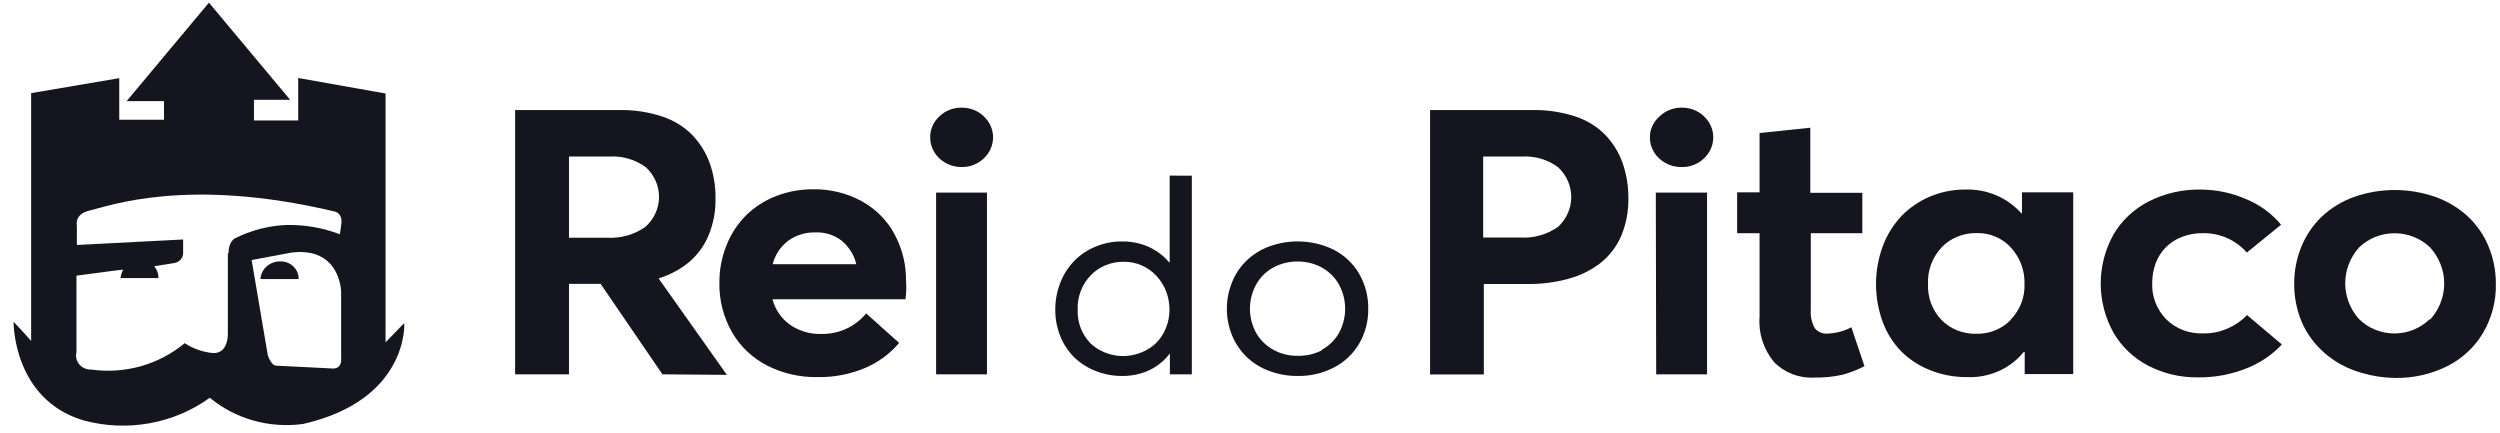
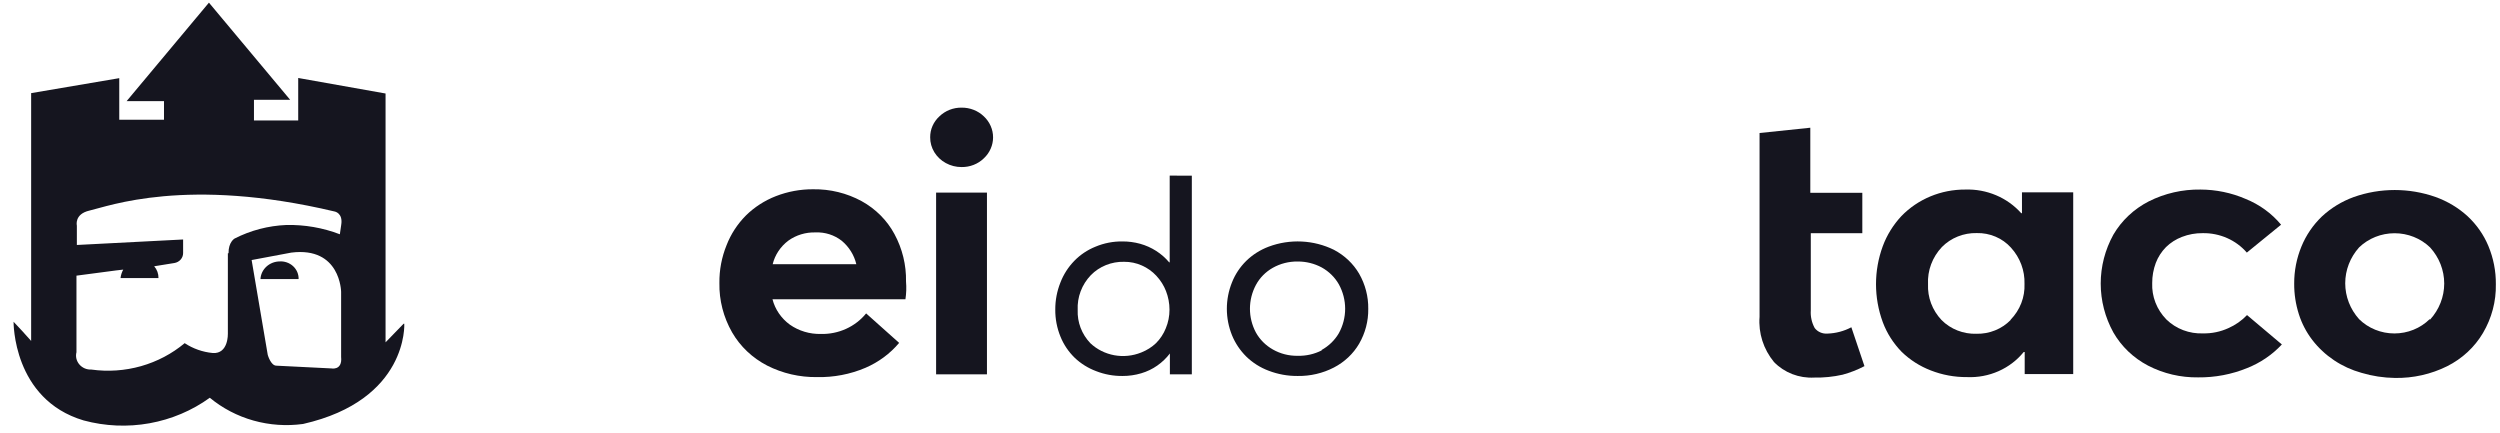
<svg xmlns="http://www.w3.org/2000/svg" width="179" height="31" viewBox="0 0 179 31" fill="none">
  <path d="M20.039 18.718C19.682 18.718 19.339 18.849 19.08 19.085C18.822 19.32 18.667 19.642 18.649 19.983H21.38C21.386 19.81 21.353 19.638 21.284 19.477C21.215 19.317 21.112 19.172 20.981 19.053C20.849 18.934 20.694 18.842 20.523 18.784C20.352 18.727 20.171 18.704 19.991 18.718H20.039ZM28.898 23.179L27.606 24.511V6.695L21.352 5.583V8.625H18.184V7.147H20.776L14.96 0.19L9.067 7.24H11.742V8.572H8.539V5.596L2.23 6.668V24.411C2.133 24.284 1.021 23.079 0.972 23.039C0.972 23.039 0.903 28.592 5.989 30.103C7.524 30.518 9.137 30.588 10.705 30.306C12.272 30.024 13.75 29.399 15.022 28.479C15.93 29.231 16.996 29.788 18.148 30.112C19.3 30.436 20.511 30.519 21.7 30.356C29.246 28.638 28.947 23.179 28.947 23.179H28.898ZM16.315 18.133C16.315 18.938 16.315 23.891 16.315 23.891C16.315 23.891 16.363 25.356 15.231 25.276C14.51 25.207 13.819 24.964 13.223 24.57C12.317 25.328 11.252 25.889 10.1 26.216C8.947 26.542 7.734 26.626 6.545 26.461C6.382 26.469 6.219 26.44 6.069 26.377C5.92 26.313 5.787 26.217 5.684 26.096C5.58 25.975 5.507 25.833 5.47 25.68C5.434 25.527 5.436 25.368 5.475 25.216V19.737L8.303 19.364L8.824 19.304C8.72 19.493 8.654 19.698 8.63 19.91H11.347C11.353 19.602 11.245 19.302 11.041 19.065L12.486 18.832C12.661 18.803 12.82 18.716 12.935 18.585C13.05 18.455 13.112 18.29 13.111 18.119V17.147L5.503 17.54V16.155C5.503 16.155 5.301 15.33 6.406 15.077C7.761 14.77 13.355 12.627 23.958 15.143C23.958 15.143 24.576 15.243 24.43 16.109L24.333 16.774C23.117 16.308 21.814 16.081 20.505 16.109C19.207 16.163 17.94 16.495 16.794 17.081C16.794 17.081 16.349 17.334 16.363 18.133H16.315ZM23.645 26.375L19.789 26.182C19.386 26.182 19.171 25.409 19.171 25.409L18.017 18.619L20.859 18.086C24.389 17.646 24.424 20.895 24.424 20.895V25.556C24.528 26.568 23.694 26.375 23.694 26.375H23.645Z" fill="#15151F" />
-   <path d="M47.43 26.801L43.004 20.323H40.739V26.801H36.882V7.88H44.345C45.392 7.861 46.434 8.019 47.423 8.346C48.244 8.615 48.983 9.072 49.577 9.677C50.127 10.255 50.548 10.935 50.814 11.675C51.102 12.487 51.243 13.34 51.231 14.198C51.251 15.109 51.081 16.014 50.731 16.861C50.426 17.59 49.951 18.241 49.341 18.765C48.708 19.285 47.974 19.679 47.18 19.924V19.97L52.044 26.841L47.43 26.801ZM40.739 17.021H43.476C44.459 17.078 45.432 16.799 46.221 16.235C46.523 15.963 46.764 15.636 46.93 15.272C47.096 14.908 47.184 14.516 47.187 14.119C47.19 13.722 47.109 13.328 46.949 12.962C46.789 12.595 46.553 12.264 46.256 11.988C45.514 11.43 44.584 11.152 43.643 11.209H40.739V17.021Z" fill="#15151F" />
  <path d="M64.829 21.428H55.31C55.497 22.152 55.935 22.793 56.554 23.245C57.198 23.696 57.98 23.93 58.777 23.911C59.399 23.926 60.017 23.801 60.579 23.545C61.142 23.29 61.633 22.911 62.015 22.44L64.378 24.55C63.732 25.319 62.906 25.931 61.966 26.335C60.874 26.8 59.687 27.027 58.492 27C57.25 27.017 56.025 26.733 54.928 26.175C53.871 25.63 53 24.805 52.419 23.798C51.8 22.716 51.486 21.497 51.509 20.263C51.498 19.336 51.672 18.416 52.023 17.553C52.331 16.76 52.804 16.035 53.413 15.423C54.02 14.827 54.748 14.358 55.553 14.044C56.4 13.714 57.307 13.546 58.221 13.552C59.438 13.533 60.638 13.827 61.696 14.404C62.699 14.957 63.514 15.775 64.044 16.761C64.61 17.809 64.894 18.976 64.871 20.156C64.907 20.58 64.893 21.007 64.829 21.428ZM56.449 17.227C55.884 17.651 55.487 18.248 55.324 18.918H61.313C61.16 18.27 60.798 17.686 60.278 17.247C59.746 16.826 59.07 16.61 58.381 16.641C57.687 16.622 57.006 16.829 56.449 17.227Z" fill="#15151F" />
  <path d="M67.72 11.675C67.381 11.49 67.098 11.224 66.9 10.902C66.701 10.578 66.597 10.207 66.601 9.83C66.598 9.551 66.655 9.273 66.769 9.015C66.882 8.758 67.05 8.525 67.261 8.332C67.469 8.13 67.717 7.971 67.99 7.863C68.264 7.756 68.557 7.702 68.853 7.707C69.148 7.704 69.441 7.758 69.714 7.865C69.988 7.972 70.236 8.131 70.444 8.332C70.653 8.528 70.819 8.761 70.932 9.019C71.046 9.277 71.104 9.554 71.104 9.834C71.104 10.113 71.046 10.39 70.932 10.648C70.819 10.906 70.653 11.14 70.444 11.335C70.237 11.537 69.989 11.697 69.715 11.804C69.442 11.912 69.148 11.965 68.853 11.961C68.455 11.964 68.064 11.865 67.72 11.675ZM67.025 13.792H70.666V26.801H67.025V13.792Z" fill="#15151F" />
  <path d="M85.335 12.58V26.8H83.764V25.309C83.512 25.641 83.207 25.933 82.861 26.175C82.513 26.419 82.126 26.606 81.714 26.727C81.28 26.857 80.828 26.922 80.373 26.92C79.725 26.927 79.083 26.809 78.483 26.574C77.911 26.36 77.391 26.036 76.954 25.622C76.51 25.191 76.162 24.676 75.933 24.111C75.678 23.49 75.551 22.827 75.558 22.16C75.555 21.5 75.68 20.846 75.926 20.229C76.147 19.654 76.484 19.127 76.919 18.678C77.346 18.239 77.865 17.892 78.442 17.66C79.046 17.407 79.7 17.28 80.359 17.287C80.789 17.284 81.217 17.34 81.631 17.453C82.452 17.682 83.18 18.147 83.715 18.785H83.75V12.573L85.335 12.58ZM81.735 25.229C82.124 25.074 82.478 24.848 82.777 24.564C83.079 24.258 83.316 23.898 83.472 23.505C83.648 23.081 83.737 22.629 83.736 22.174C83.736 21.719 83.651 21.268 83.486 20.842C83.328 20.437 83.092 20.065 82.791 19.743C82.505 19.434 82.155 19.185 81.763 19.011C81.363 18.832 80.926 18.741 80.484 18.745C80.041 18.734 79.6 18.814 79.19 18.978C78.781 19.142 78.412 19.387 78.108 19.697C77.786 20.033 77.537 20.426 77.375 20.855C77.213 21.283 77.141 21.738 77.163 22.194C77.126 23.072 77.453 23.929 78.073 24.577C78.542 25.018 79.136 25.316 79.782 25.435C80.427 25.553 81.095 25.486 81.7 25.243L81.735 25.229Z" fill="#15151F" />
  <path d="M90.844 26.547C90.238 26.321 89.688 25.974 89.232 25.529C88.79 25.09 88.443 24.572 88.211 24.004C87.72 22.785 87.72 21.435 88.211 20.216C88.438 19.642 88.785 19.118 89.232 18.678C89.688 18.233 90.238 17.886 90.844 17.659C91.594 17.379 92.397 17.254 93.201 17.293C94.005 17.332 94.791 17.534 95.507 17.886C96.265 18.282 96.891 18.875 97.314 19.597C97.755 20.367 97.98 21.235 97.967 22.113C97.98 22.986 97.755 23.847 97.314 24.61C96.893 25.331 96.266 25.922 95.507 26.314C94.711 26.726 93.819 26.934 92.915 26.92C92.206 26.926 91.503 26.799 90.844 26.547ZM94.632 25.056C95.146 24.769 95.571 24.356 95.861 23.858C96.158 23.318 96.313 22.717 96.313 22.107C96.313 21.497 96.158 20.896 95.861 20.356C95.576 19.855 95.153 19.438 94.638 19.151C94.112 18.868 93.518 18.721 92.915 18.724C92.288 18.715 91.67 18.872 91.129 19.177C90.613 19.47 90.193 19.897 89.92 20.409C89.641 20.935 89.496 21.517 89.496 22.107C89.496 22.697 89.641 23.278 89.92 23.804C90.2 24.31 90.621 24.732 91.136 25.023C91.674 25.33 92.29 25.486 92.915 25.476C93.512 25.49 94.104 25.357 94.632 25.089V25.056Z" fill="#15151F" />
-   <path d="M102.394 7.879H109.717C110.769 7.86 111.815 8.018 112.81 8.345C113.628 8.614 114.365 9.072 114.957 9.677C115.502 10.255 115.918 10.935 116.179 11.674C116.461 12.488 116.6 13.34 116.59 14.197C116.608 15.122 116.433 16.041 116.075 16.901C115.754 17.646 115.248 18.307 114.602 18.825C113.927 19.346 113.15 19.73 112.316 19.956C111.354 20.22 110.357 20.348 109.356 20.336H106.243V26.814H102.394V7.879ZM108.835 17.007C109.816 17.071 110.787 16.795 111.573 16.228C111.867 15.952 112.101 15.622 112.26 15.258C112.42 14.893 112.502 14.502 112.502 14.108C112.502 13.713 112.42 13.322 112.26 12.958C112.101 12.594 111.867 12.264 111.573 11.987C110.837 11.428 109.911 11.151 108.974 11.208H106.195V17.007H108.835Z" fill="#15151F" />
-   <path d="M119.251 11.675C118.911 11.49 118.629 11.224 118.431 10.902C118.231 10.578 118.128 10.207 118.132 9.83C118.13 9.548 118.192 9.268 118.312 9.01C118.431 8.752 118.607 8.521 118.827 8.332C119.034 8.13 119.282 7.971 119.555 7.863C119.829 7.756 120.122 7.702 120.418 7.707C120.713 7.704 121.006 7.758 121.28 7.865C121.553 7.972 121.801 8.131 122.009 8.332C122.218 8.528 122.384 8.761 122.498 9.019C122.611 9.277 122.67 9.554 122.67 9.834C122.67 10.113 122.611 10.39 122.498 10.648C122.384 10.906 122.218 11.14 122.009 11.335C121.802 11.537 121.554 11.697 121.281 11.804C121.007 11.912 120.713 11.965 120.418 11.961C120.009 11.97 119.605 11.871 119.251 11.675ZM118.556 13.792H122.225V26.801H118.583L118.556 13.792Z" fill="#15151F" />
-   <path d="M127.019 25.922C126.263 25.006 125.894 23.851 125.984 22.687V16.695H124.379V13.772H125.984V9.524L129.618 9.145V13.805H133.342V16.695H129.653V22.221C129.623 22.659 129.719 23.096 129.931 23.485C130.035 23.622 130.174 23.73 130.335 23.8C130.495 23.87 130.672 23.899 130.848 23.885C131.447 23.866 132.033 23.711 132.557 23.432L133.495 26.215C133 26.475 132.476 26.681 131.932 26.828C131.265 26.979 130.581 27.048 129.896 27.034C129.361 27.063 128.825 26.978 128.328 26.786C127.831 26.593 127.384 26.299 127.019 25.922Z" fill="#15151F" />
+   <path d="M127.019 25.922C126.263 25.006 125.894 23.851 125.984 22.687V16.695V13.772H125.984V9.524L129.618 9.145V13.805H133.342V16.695H129.653V22.221C129.623 22.659 129.719 23.096 129.931 23.485C130.035 23.622 130.174 23.73 130.335 23.8C130.495 23.87 130.672 23.899 130.848 23.885C131.447 23.866 132.033 23.711 132.557 23.432L133.495 26.215C133 26.475 132.476 26.681 131.932 26.828C131.265 26.979 130.581 27.048 129.896 27.034C129.361 27.063 128.825 26.978 128.328 26.786C127.831 26.593 127.384 26.299 127.019 25.922Z" fill="#15151F" />
  <path d="M148.442 13.772V26.781H144.968V25.203H144.898C144.421 25.792 143.804 26.262 143.098 26.575C142.391 26.888 141.617 27.034 140.84 27C139.949 27.008 139.066 26.845 138.241 26.521C137.458 26.22 136.749 25.766 136.157 25.19C135.562 24.579 135.103 23.859 134.809 23.072C134.16 21.308 134.16 19.384 134.809 17.62C135.104 16.827 135.557 16.097 136.143 15.469C136.726 14.867 137.434 14.387 138.221 14.06C139.008 13.734 139.857 13.567 140.715 13.572C141.472 13.547 142.225 13.687 142.918 13.979C143.611 14.272 144.226 14.711 144.718 15.263H144.773V13.772H148.442ZM143.96 22.893C144.294 22.549 144.554 22.146 144.724 21.706C144.895 21.266 144.973 20.798 144.954 20.329C144.985 19.375 144.638 18.445 143.981 17.726C143.679 17.391 143.302 17.124 142.879 16.944C142.457 16.765 141.998 16.677 141.535 16.688C141.07 16.677 140.607 16.761 140.177 16.933C139.747 17.105 139.36 17.362 139.041 17.686C138.355 18.413 137.997 19.371 138.047 20.349C138.005 21.292 138.352 22.213 139.013 22.913C139.334 23.238 139.724 23.494 140.157 23.663C140.589 23.833 141.054 23.913 141.521 23.898C141.977 23.907 142.43 23.824 142.85 23.654C143.27 23.485 143.649 23.232 143.96 22.913V22.893Z" fill="#15151F" />
  <path d="M153.806 26.181C152.757 25.633 151.894 24.808 151.318 23.805C150.723 22.726 150.411 21.523 150.411 20.303C150.411 19.082 150.723 17.88 151.318 16.801C151.909 15.791 152.789 14.963 153.855 14.417C154.996 13.843 156.269 13.552 157.558 13.572C158.667 13.576 159.763 13.802 160.775 14.238C161.774 14.639 162.651 15.276 163.325 16.088L160.873 18.086C160.489 17.641 160.005 17.285 159.458 17.044C158.91 16.803 158.313 16.683 157.711 16.694C157.204 16.688 156.701 16.779 156.231 16.961C155.8 17.125 155.409 17.375 155.084 17.693C154.764 18.019 154.516 18.404 154.355 18.825C154.183 19.288 154.095 19.777 154.098 20.269C154.079 20.746 154.158 21.222 154.332 21.669C154.506 22.115 154.772 22.525 155.112 22.873C155.453 23.206 155.862 23.467 156.315 23.639C156.767 23.811 157.252 23.89 157.739 23.871C158.363 23.883 158.981 23.755 159.545 23.498C160.054 23.275 160.51 22.956 160.887 22.56L163.381 24.663C162.695 25.399 161.845 25.978 160.893 26.355C159.784 26.807 158.59 27.034 157.384 27.02C156.136 27.038 154.905 26.749 153.806 26.181Z" fill="#15151F" />
  <path d="M169.079 26.694C167.67 26.302 166.434 25.476 165.563 24.344C165.134 23.784 164.807 23.158 164.597 22.493C164.372 21.786 164.259 21.049 164.264 20.31C164.259 19.398 164.436 18.494 164.785 17.646C165.113 16.844 165.61 16.114 166.244 15.503C166.901 14.891 167.681 14.415 168.537 14.105C170.425 13.439 172.499 13.439 174.388 14.105C175.241 14.412 176.021 14.88 176.681 15.483C177.327 16.085 177.834 16.811 178.168 17.613C178.53 18.483 178.712 19.413 178.703 20.35C178.727 21.573 178.408 22.78 177.779 23.845C177.181 24.857 176.291 25.683 175.215 26.222C174.063 26.795 172.781 27.083 171.483 27.061C170.668 27.05 169.858 26.927 169.079 26.694ZM173.992 22.886C174.646 22.17 175.006 21.251 175.006 20.3C175.006 19.348 174.646 18.429 173.992 17.713C173.659 17.392 173.264 17.137 172.828 16.963C172.392 16.789 171.924 16.7 171.452 16.7C170.98 16.7 170.512 16.789 170.076 16.963C169.641 17.137 169.245 17.392 168.912 17.713C168.271 18.428 167.918 19.34 167.918 20.283C167.918 21.226 168.271 22.138 168.912 22.853C169.241 23.176 169.633 23.434 170.067 23.609C170.501 23.785 170.967 23.875 171.438 23.875C171.909 23.875 172.375 23.785 172.809 23.609C173.243 23.434 173.636 23.176 173.964 22.853L173.992 22.886Z" fill="#15151F" />
</svg>